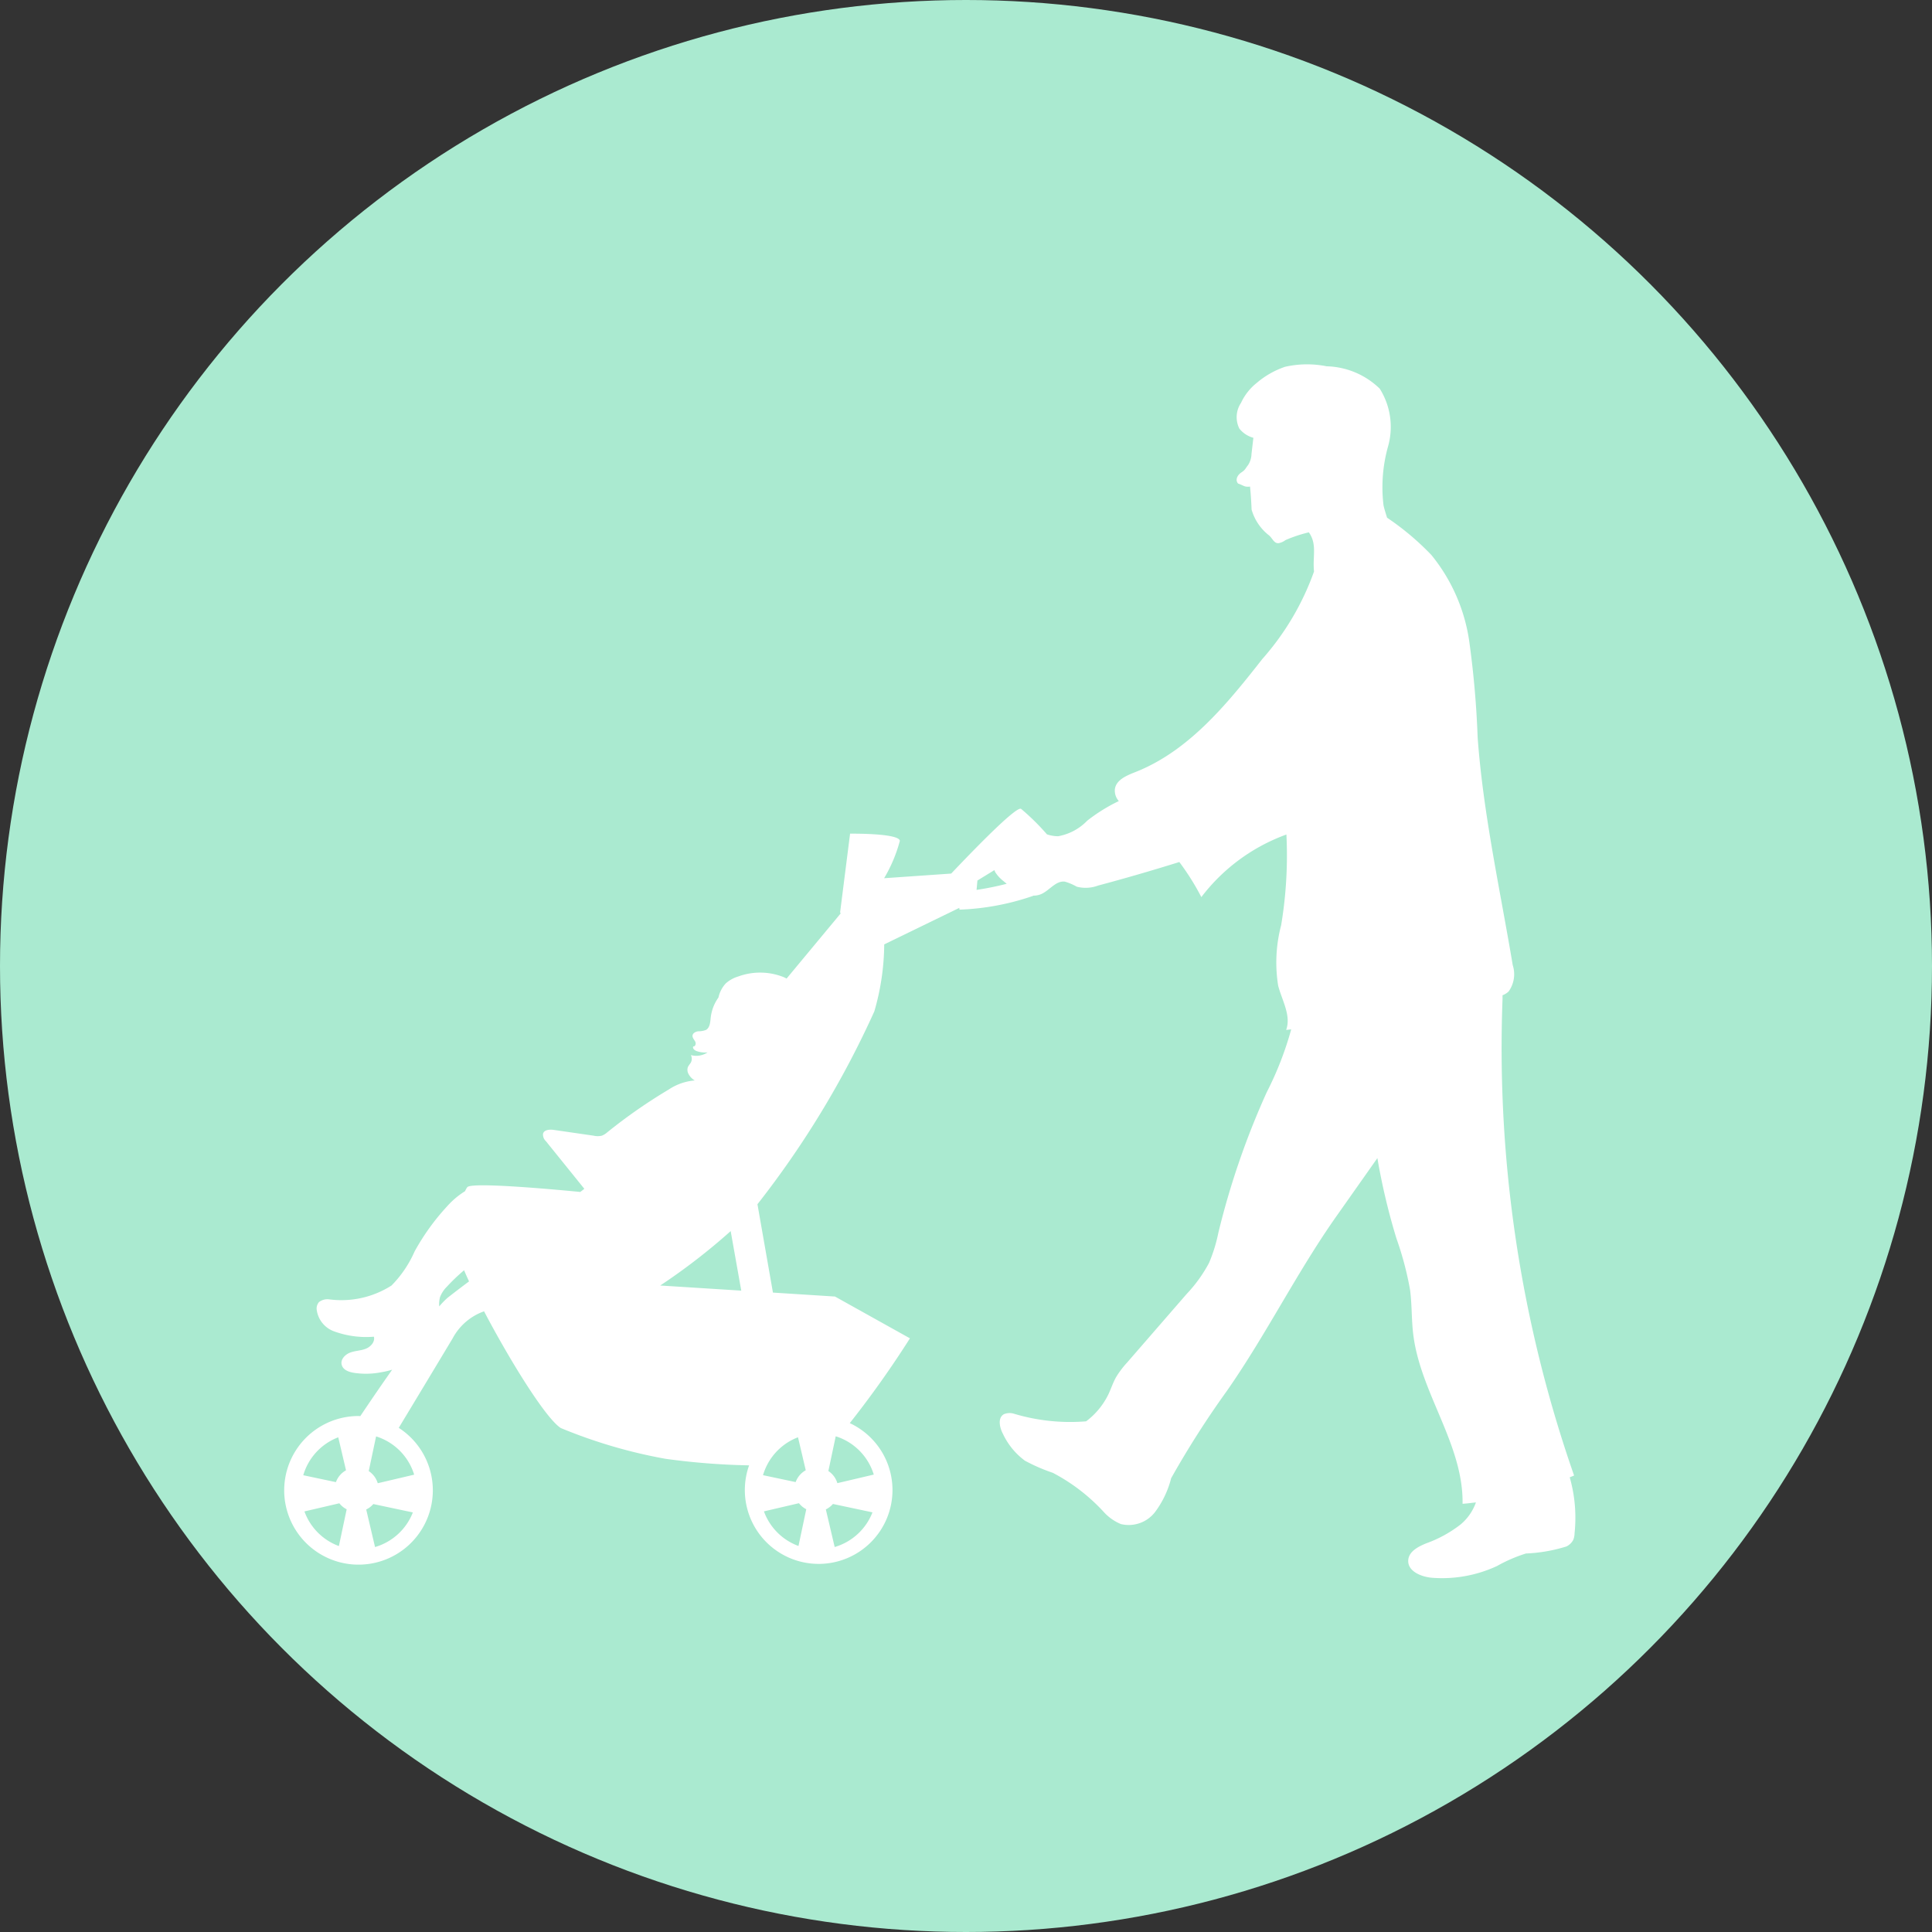
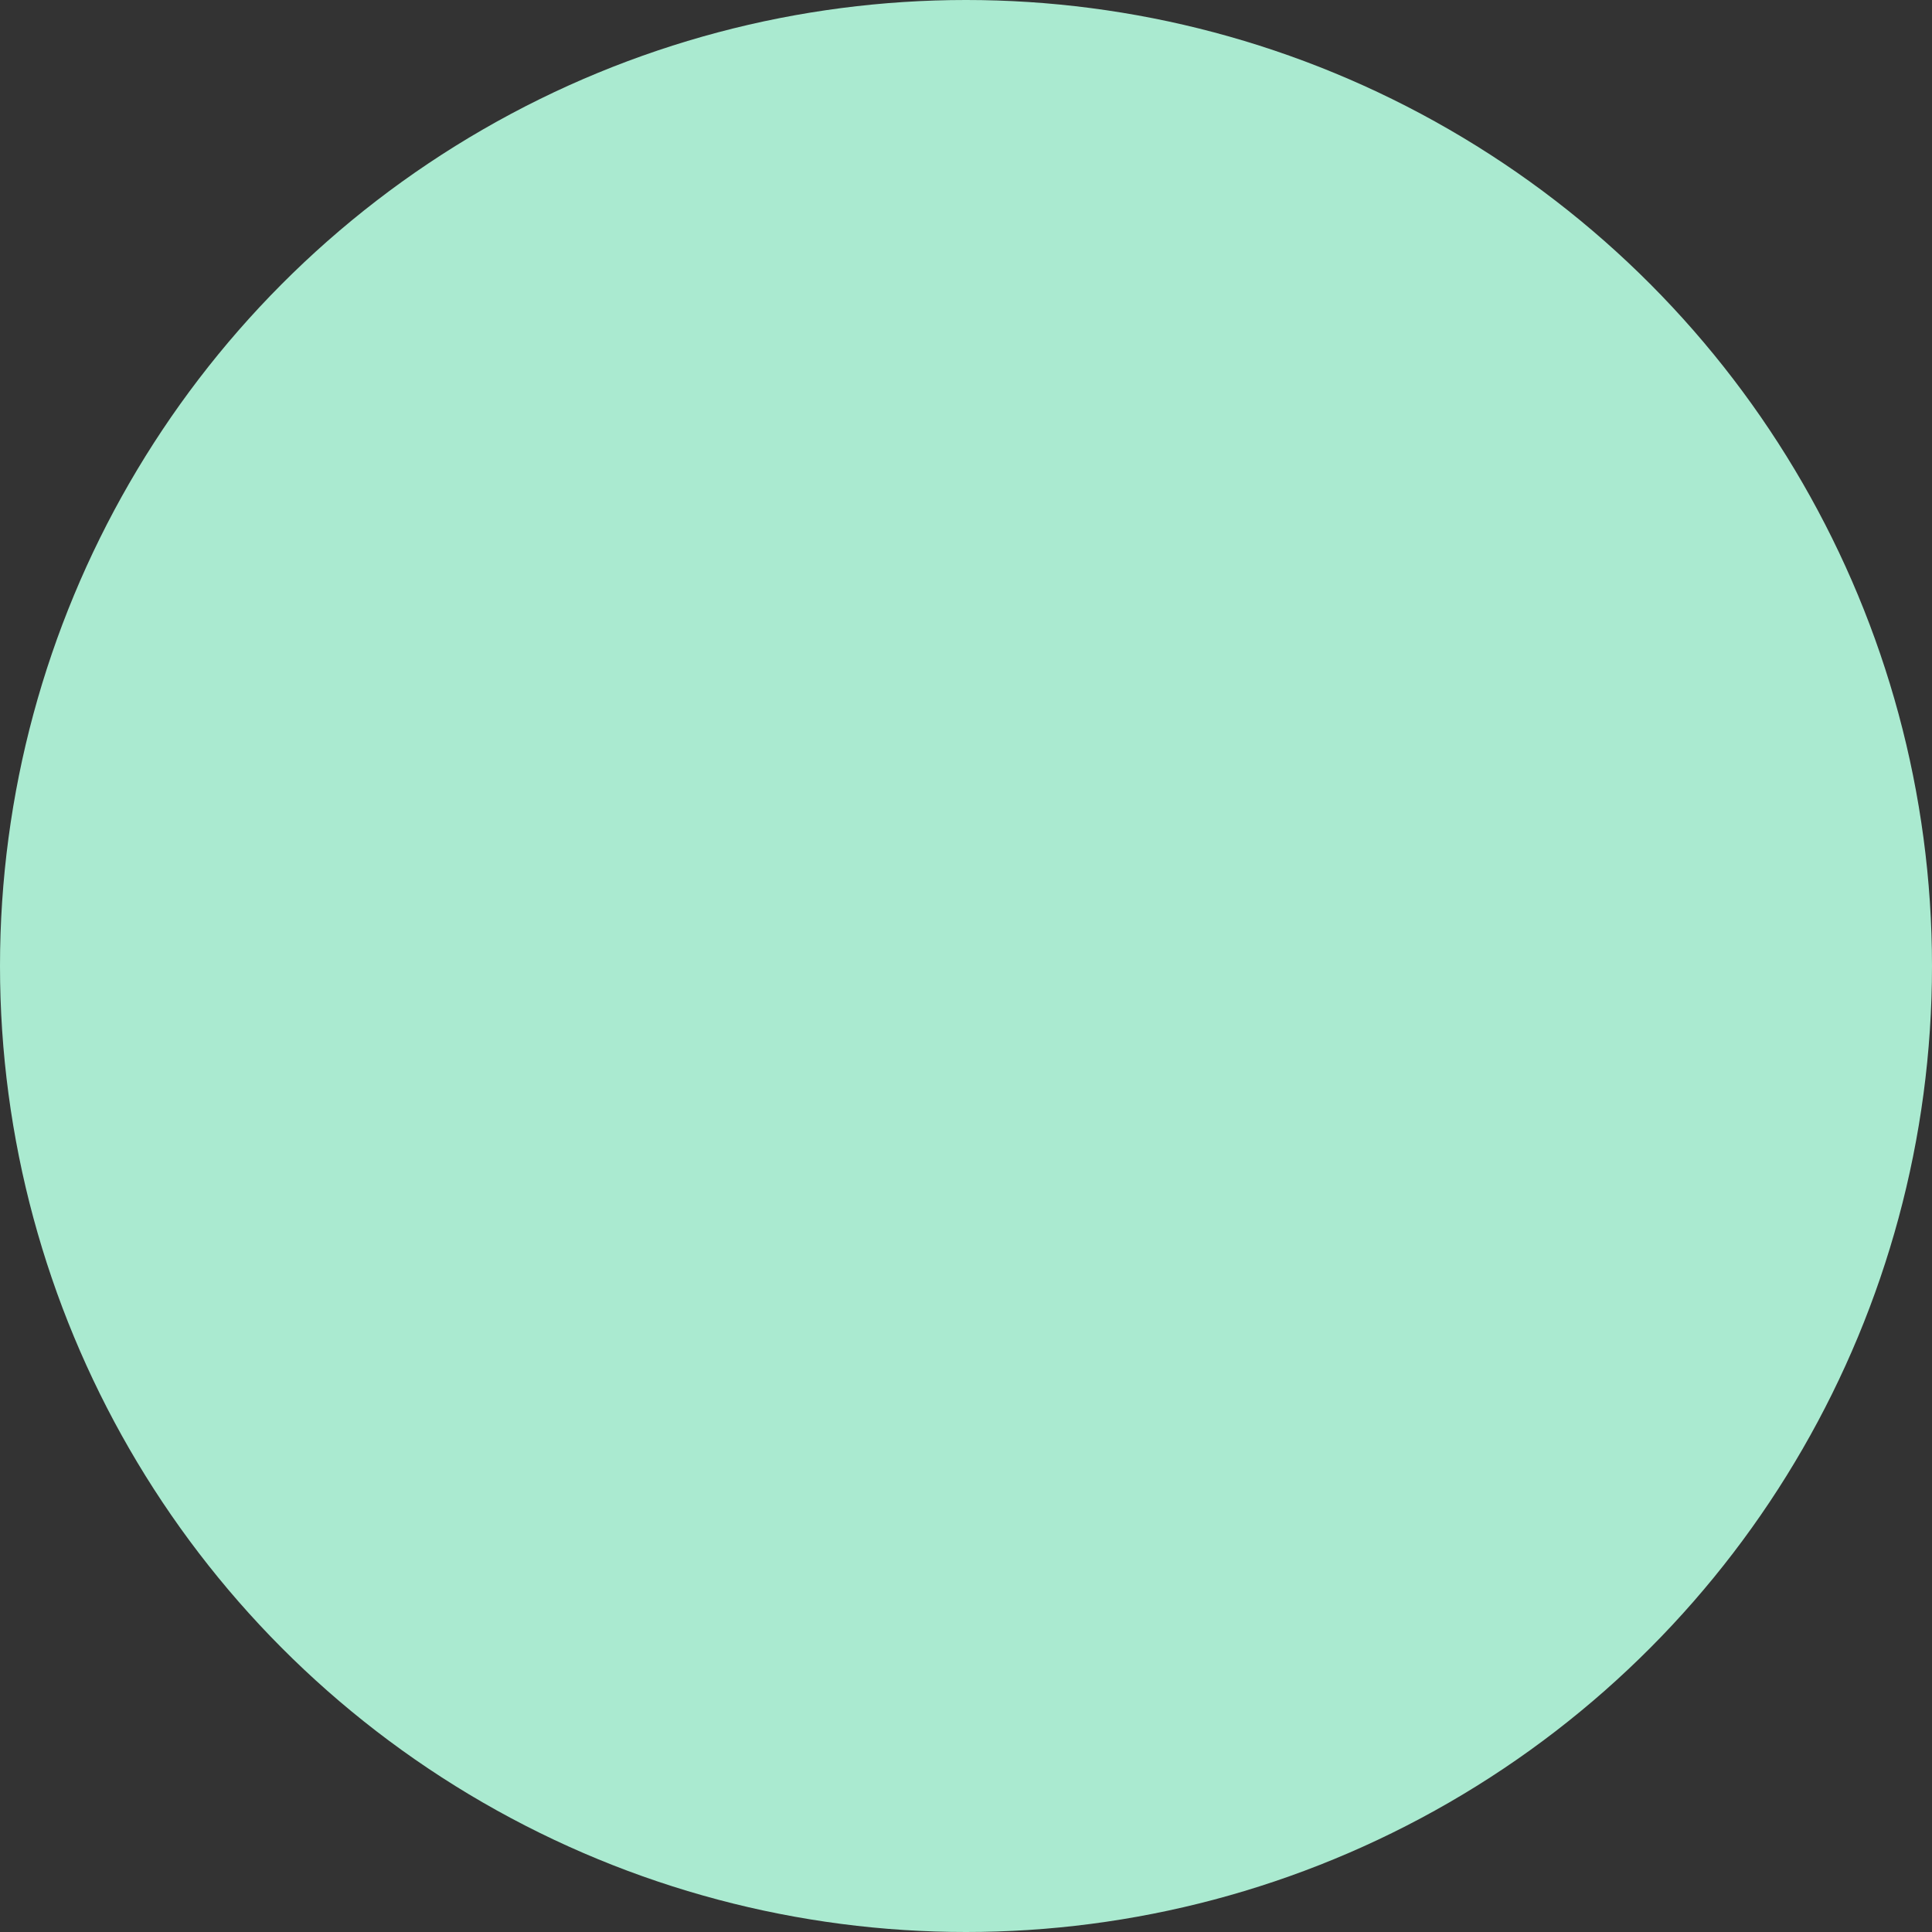
<svg xmlns="http://www.w3.org/2000/svg" width="71" height="71" viewBox="0 0 71 71">
  <rect x="0" y="0" width="71" height="71" fill="#333333" stroke="none" />
  <g id="menu-img1" transform="translate(-695 -459)">
    <circle id="楕円形_10" data-name="楕円形 10" cx="35.5" cy="35.5" r="35.5" transform="translate(695 459)" fill="#aaead0" />
    <g id="グループ_172" data-name="グループ 172" transform="translate(676.583 405.025)">
-       <path id="パス_380" data-name="パス 380" d="M67.034,73.628c.147.1.2.325.38.308a.576.576,0,0,0,.251-.112,5.141,5.141,0,0,1,.86-.286c.316.439.131.9.191,1.439a9.828,9.828,0,0,1-1.9,3.216c-1.3,1.659-2.706,3.385-4.67,4.157-.317.125-.7.284-.748.621a.575.575,0,0,0,.144.443,6.2,6.2,0,0,0-1.161.721,1.967,1.967,0,0,1-1.068.571,1.3,1.3,0,0,1-.412-.069,8.57,8.57,0,0,0-.953-.939c-.193-.1-1.893,1.67-2.566,2.38l-2.465.171a5.434,5.434,0,0,0,.578-1.372c-.024-.289-1.829-.265-1.829-.265L51.3,87.5l.019.045-1.975,2.378-.012.014a1.107,1.107,0,0,0-.113-.056,2.342,2.342,0,0,0-1.674-.017,1.183,1.183,0,0,0-.446.25,1.1,1.1,0,0,0-.27.519,1.57,1.57,0,0,0-.286.752c-.017.163-.03.357-.172.439a.755.755,0,0,1-.286.05c-.1.013-.206.07-.21.168,0,.078.062.141.1.211s.006.188-.072.178c-.037.072.05.146.127.172a.912.912,0,0,0,.4.046.746.746,0,0,1-.614.1.3.3,0,0,1-.008.286,1.636,1.636,0,0,0-.1.146.314.314,0,0,0,.022.264.59.59,0,0,0,.229.236,2.013,2.013,0,0,0-.958.334,19.366,19.366,0,0,0-2.251,1.566.682.682,0,0,1-.205.129.672.672,0,0,1-.309,0L40.789,95.5c-.156-.023-.366-.013-.407.139a.332.332,0,0,0,.106.274L41.9,97.663c-.051.04-.1.08-.15.116-.455-.045-3.982-.387-4.151-.176a.761.761,0,0,0-.082.147,2.952,2.952,0,0,0-.641.536,8.433,8.433,0,0,0-1.215,1.681,4.133,4.133,0,0,1-.847,1.25,3.422,3.422,0,0,1-2.282.51.509.509,0,0,0-.385.1.369.369,0,0,0-.085.258.979.979,0,0,0,.632.813,3.433,3.433,0,0,0,1.472.2c.05.19-.121.374-.3.444s-.388.071-.572.14-.357.248-.313.439.244.267.425.3a2.907,2.907,0,0,0,1.032-.017,3.125,3.125,0,0,0,.4-.093c-.5.708-.94,1.362-1.172,1.707-.017,0-.033-.005-.051-.005a2.731,2.731,0,1,0,1.465.435c.459-.761,1.388-2.3,1.981-3.29a2.1,2.1,0,0,1,1.154-.993c.919,1.753,2.258,3.934,2.821,4.29a18.626,18.626,0,0,0,3.839,1.129,25.744,25.744,0,0,0,3.08.242,2.713,2.713,0,1,0,3.7-1.552,37.223,37.223,0,0,0,2.211-3.116l-2.755-1.536-2.28-.145-.569-3.247a34.43,34.43,0,0,0,4.295-7.087,9.043,9.043,0,0,0,.364-2.462l2.757-1.341.01.064a9.269,9.269,0,0,0,2.7-.505l.015-.01a.716.716,0,0,0,.29-.058c.306-.136.536-.5.868-.456a2.022,2.022,0,0,1,.435.185,1.3,1.3,0,0,0,.784-.041c1-.266,2-.558,2.986-.865a9.213,9.213,0,0,1,.809,1.289,6.873,6.873,0,0,1,3.126-2.3,15.606,15.606,0,0,1-.193,3.331,5.377,5.377,0,0,0-.11,2.225c.142.544.485,1.1.293,1.626l.186-.022a12.111,12.111,0,0,1-.9,2.313,29.217,29.217,0,0,0-1.776,5.158,5.717,5.717,0,0,1-.344,1.113,5.209,5.209,0,0,1-.824,1.143l-2.181,2.512a3.388,3.388,0,0,0-.406.535c-.115.2-.187.426-.286.637a2.727,2.727,0,0,1-.82.994,7.185,7.185,0,0,1-2.661-.282.539.539,0,0,0-.361.021c-.239.134-.156.5-.026.739a2.586,2.586,0,0,0,.8.969,6.549,6.549,0,0,0,1.024.445,6.871,6.871,0,0,1,1.88,1.447,1.754,1.754,0,0,0,.623.437,1.223,1.223,0,0,0,1.256-.444,3.514,3.514,0,0,0,.59-1.241,34.077,34.077,0,0,1,2.052-3.214c1.45-2.08,2.559-4.337,4.019-6.41l1.508-2.14a23.836,23.836,0,0,0,.7,2.951,11.859,11.859,0,0,1,.5,1.884c.072.539.052,1.087.116,1.627.257,2.164,1.851,4.061,1.814,6.241.165-.008.328-.034.492-.05A1.873,1.873,0,0,1,74.1,110a4.545,4.545,0,0,1-1.257.69c-.3.122-.644.3-.665.623-.026.406.48.614.885.645a4.782,4.782,0,0,0,2.38-.434,5.541,5.541,0,0,1,1.061-.459,5.751,5.751,0,0,0,1.486-.258.554.554,0,0,0,.256-.25.722.722,0,0,0,.045-.241,5.426,5.426,0,0,0-.178-2.05c.052-.024.107-.042.16-.066A47.67,47.67,0,0,1,75.643,90.7c0-.048,0-.1,0-.15a.672.672,0,0,0,.223-.137,1.087,1.087,0,0,0,.152-.971c-.466-2.783-1.083-5.548-1.289-8.362a34.823,34.823,0,0,0-.306-3.515,6.477,6.477,0,0,0-1.395-3.195A9.926,9.926,0,0,0,71.4,73c-.046-.154-.1-.308-.131-.459a5.555,5.555,0,0,1,.171-2.174,2.634,2.634,0,0,0-.309-2.108,2.9,2.9,0,0,0-1.95-.823,3.666,3.666,0,0,0-1.531.019,3.171,3.171,0,0,0-1.04.592,2.016,2.016,0,0,0-.577.733.941.941,0,0,0-.06.948,1,1,0,0,0,.514.336l-.069.592a.793.793,0,0,1-.127.412c-.109.137-.1.174-.247.27s-.234.276-.119.408c.211.068.219.135.439.111.018.164.045.521.057.844A1.841,1.841,0,0,0,67.034,73.628ZM56.97,85.951a.615.615,0,0,0,.031.076,1.3,1.3,0,0,0,.3.326c.039.033.08.067.122.1a10.724,10.724,0,0,1-1.109.225l.032-.345Zm-7.218,20.843.2.851.085.361a.81.81,0,0,0-.371.435l-1.2-.254a2.109,2.109,0,0,1,.147-.369A2.131,2.131,0,0,1,49.752,106.794ZM48.5,109.517l1.287-.3a.812.812,0,0,0,.269.221l-.286,1.351A2.13,2.13,0,0,1,48.5,109.517Zm2.6,1.31-.325-1.382a.81.81,0,0,0,.261-.2l1.453.308A2.13,2.13,0,0,1,51.1,110.827Zm1.434-2.661-1.335.314a.811.811,0,0,0-.331-.446l.243-1.145.027-.13c.024.007.048.014.071.022A2.127,2.127,0,0,1,52.537,108.166Zm-7.845-6.949a22.739,22.739,0,0,0,2.589-2l.389,2.188Zm-8.087.413a1.084,1.084,0,0,1,.251-.374,6.8,6.8,0,0,1,.628-.6c.052.125.114.263.182.41-.242.18-.52.391-.786.6a2.75,2.75,0,0,0-.309.319A1.014,1.014,0,0,1,36.6,101.63Zm-2.393,9.2-.325-1.382a.81.81,0,0,0,.261-.2l1.453.308A2.129,2.129,0,0,1,34.212,110.827Zm1.434-2.661-1.335.314a.812.812,0,0,0-.331-.446l.27-1.275A2.126,2.126,0,0,1,35.646,108.166Zm-2.786-1.372.285,1.211a.81.81,0,0,0-.371.435l-1.2-.254A2.129,2.129,0,0,1,32.86,106.794Zm-1.247,2.723,1.287-.3a.81.81,0,0,0,.269.221l-.286,1.351A2.13,2.13,0,0,1,31.613,109.517Z" transform="translate(-2.009 0)" fill="#fff" />
-     </g>
+       </g>
  </g>
</svg>